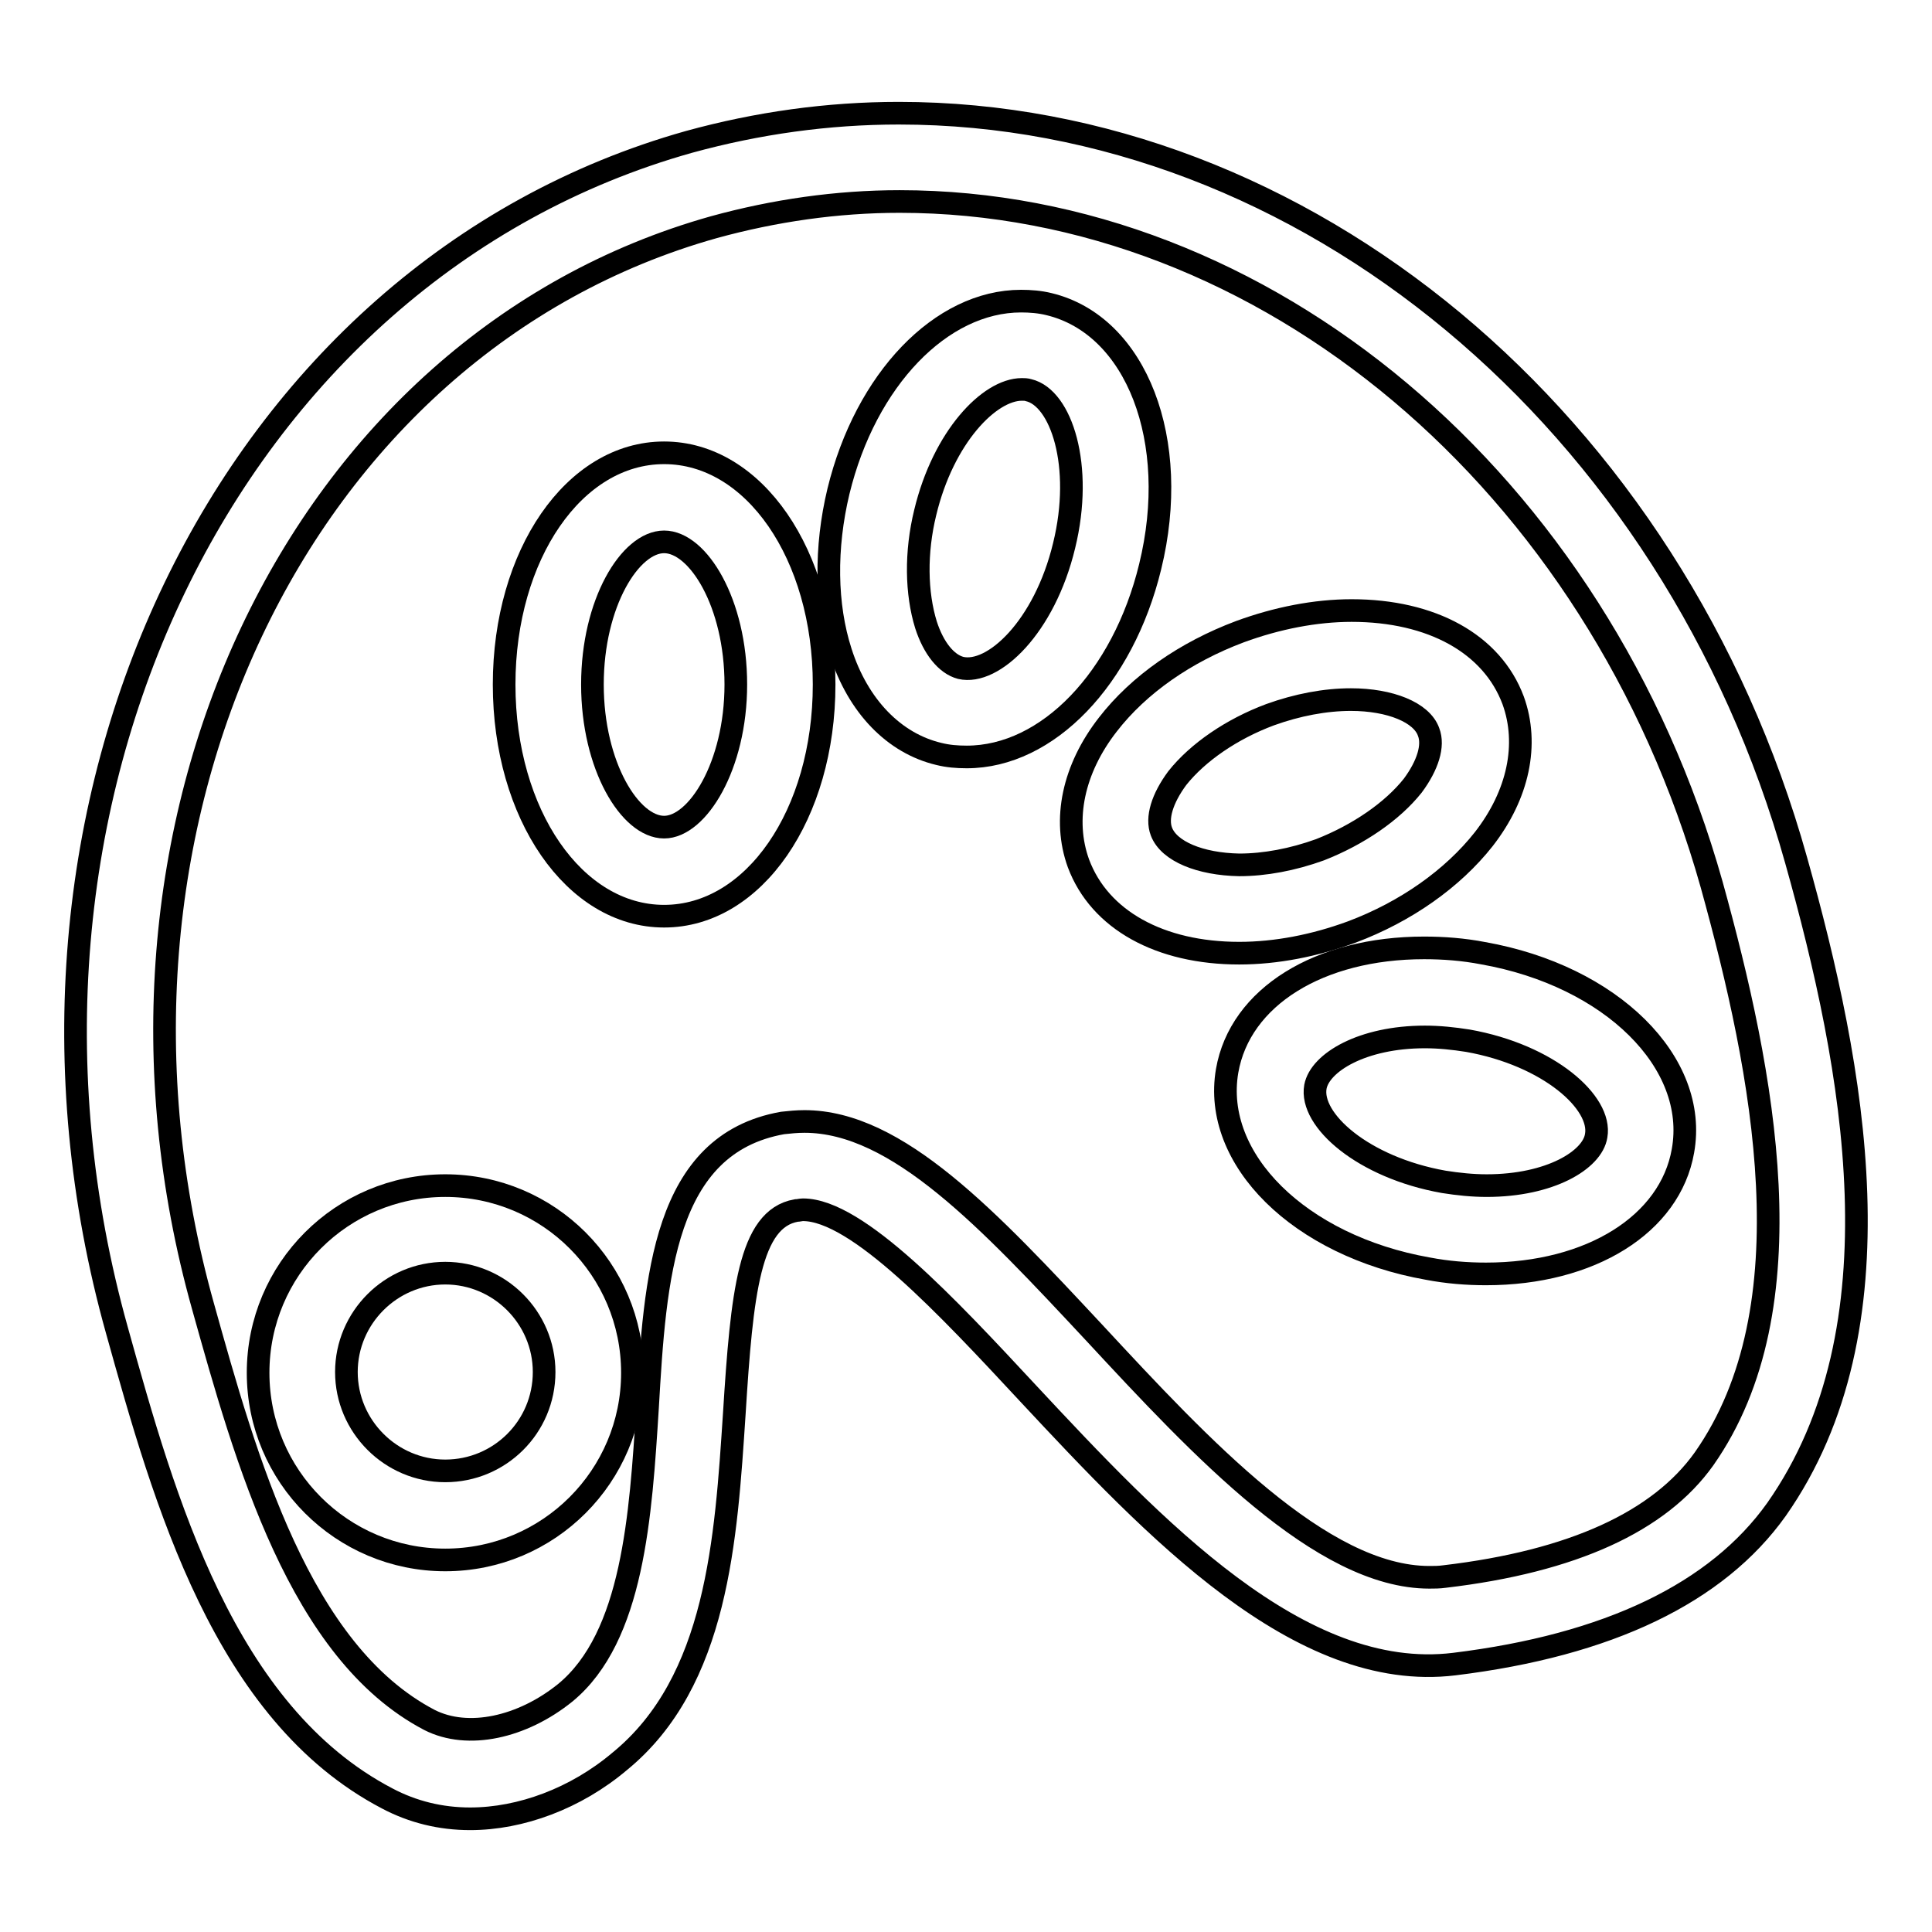
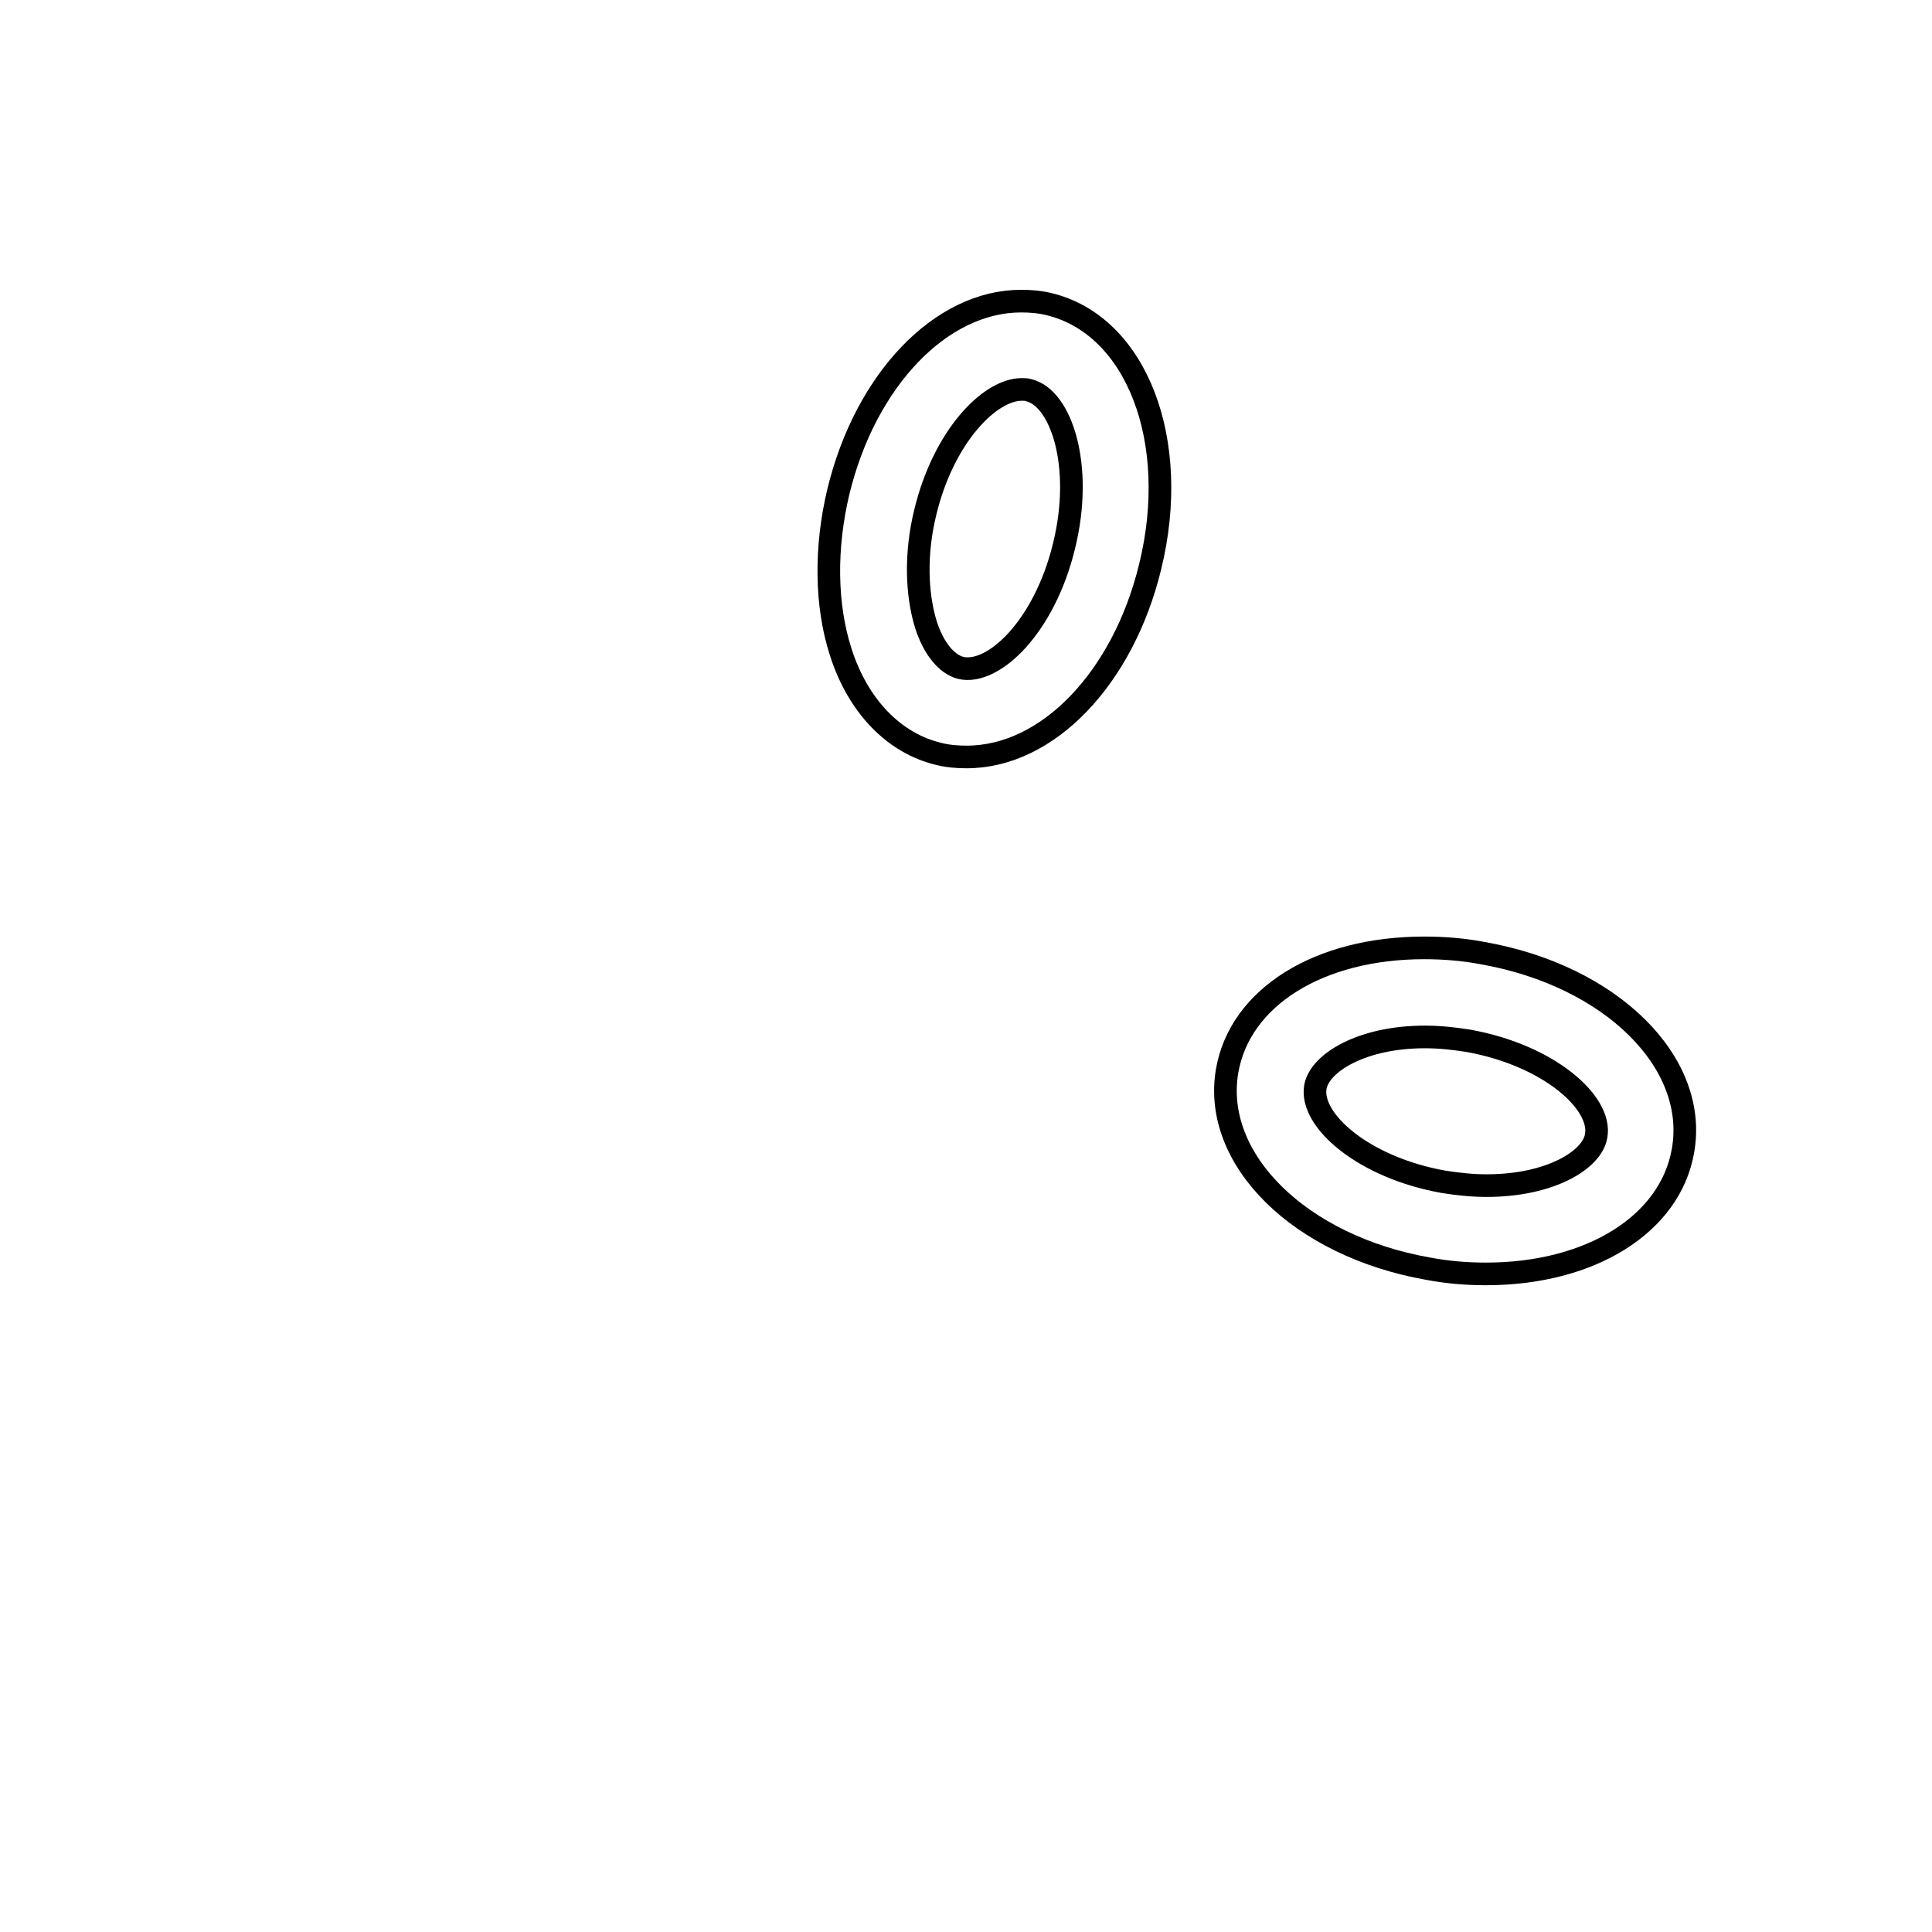
<svg xmlns="http://www.w3.org/2000/svg" version="1.1" x="0px" y="0px" viewBox="0 0 256 256" enable-background="new 0 0 256 256" xml:space="preserve">
  <g>
    <g>
      <g>
        <g>
-           <path stroke-width="3" fill-opacity="0" stroke="#000000" d="M238,114c-16.3-58.3-65.2-99-118.9-99c-9.4,0-18.7,1.3-27.8,3.8C30.1,36-4,106.7,15.5,176.3c6.3,22.6,14.2,50.7,35.8,62c3.4,1.8,7.1,2.7,11,2.7c6.7,0,14-2.7,19.8-7.6c13-10.6,14.1-29.5,15.2-46.1c1-16,2-25.8,8.2-26.9c0.3,0,0.6-0.1,0.9-0.1c7.2,0,19.2,12.9,29.8,24.3c16.7,17.9,36,38.4,56.5,35.9c20.4-2.5,34.8-9.4,42.7-20.5C252.3,175.9,245.7,141.4,238,114z M225.8,193.3c-5.9,8.3-17.4,13.6-34.4,15.6c-0.7,0.1-1.4,0.1-2,0.1c-14.3,0-30.3-17.2-44.4-32.4c-14-15-26.1-28-38.4-28c-1,0-2,0.1-2.9,0.2c-15.8,2.8-16.9,20.5-17.9,37.7c-0.9,14.3-1.9,30.4-10.9,37.8c-5.7,4.6-12.9,6.2-18,3.6c-17.2-9-24.3-34.4-30-54.8C9.1,109.7,39.4,45.6,94.6,30.1c8-2.2,16.3-3.4,24.6-3.4c48.4,0,92.6,37.2,107.6,90.5C233.7,142.1,239.9,173.2,225.8,193.3z" />
-           <path stroke-width="3" fill-opacity="0" stroke="#000000" d="M59,157.1c-13.7,0-24.8,11.1-24.8,24.8c0,13.7,11.1,24.8,24.8,24.8s24.8-11.1,24.8-24.8C83.8,168.2,72.7,157.1,59,157.1z M59,194.9c-7.2,0-13.1-5.9-13.1-13.1c0-7.2,5.9-13.1,13.1-13.1c7.2,0,13.1,5.9,13.1,13.1C72.1,189.1,66.2,194.9,59,194.9z" />
-           <path stroke-width="3" fill-opacity="0" stroke="#000000" d="M88,60c-11.9,0-21.2,13.5-21.2,30.7c0,17.2,9.3,30.7,21.2,30.7s21.2-13.5,21.2-30.7C109.2,73.5,99.9,60,88,60z M88,109.6c-4.5,0-9.5-8.1-9.5-18.9s5-18.9,9.5-18.9s9.5,8.1,9.5,18.9S92.4,109.6,88,109.6z" />
          <path stroke-width="3" fill-opacity="0" stroke="#000000" d="M152.4,75.1c4.1-16.7-1.8-32-13.4-34.8c-1.2-0.3-2.5-0.4-3.7-0.4c-10.6,0-20.6,10.4-24.2,25.2c-1.8,7.5-1.7,15.1,0.3,21.3c2.3,7.2,7.1,12.1,13,13.5c1.2,0.3,2.4,0.4,3.7,0.4C138.8,100.3,148.8,89.9,152.4,75.1z M141,72.3c-2.6,10.8-9.4,17.2-13.7,16.2c-1.9-0.5-3.6-2.6-4.6-5.7c-1.3-4.2-1.4-9.6-0.1-14.9c2.4-10,8.5-16.3,12.8-16.3c0.3,0,0.6,0,0.9,0.1C140.6,52.7,143.6,61.7,141,72.3z" />
-           <path stroke-width="3" fill-opacity="0" stroke="#000000" d="M179.1,123.5c7.2-2.7,13.4-7.1,17.5-12.3c4.6-5.9,6-12.6,3.9-18.4c-2.8-7.5-10.8-11.9-21.4-11.9c-4.8,0-9.9,1-14.8,2.8c-7.2,2.7-13.4,7-17.5,12.3c-4.6,5.9-6,12.6-3.9,18.4c2.8,7.5,10.8,11.9,21.3,11.9C169.1,126.3,174.2,125.3,179.1,123.5z M153.9,110.2c-0.7-1.8,0.1-4.4,2.1-7.1c2.7-3.4,7.2-6.5,12.3-8.4c3.6-1.3,7.3-2,10.7-2c5.2,0,9.4,1.7,10.3,4.3c0.7,1.8-0.1,4.4-2.1,7.1c-2.7,3.4-7.2,6.5-12.3,8.5c-3.6,1.3-7.3,2-10.7,2C159,114.5,154.9,112.8,153.9,110.2z" />
          <path stroke-width="3" fill-opacity="0" stroke="#000000" d="M196.5,126.3c-2.6-0.5-5.2-0.7-7.8-0.7c-13.9,0-24.4,6.5-26.1,16.3c-2,11.7,9.6,23.2,26.6,26.2c2.6,0.5,5.2,0.7,7.7,0.7c13.9,0,24.4-6.6,26.1-16.3C225.1,140.8,213.5,129.3,196.5,126.3z M197,157.1c-1.9,0-3.8-0.2-5.7-0.5c-10.7-1.9-17.8-8.2-17-12.6c0.6-3.2,6.2-6.6,14.5-6.6c1.9,0,3.8,0.2,5.7,0.5c10.7,1.9,17.8,8.2,17,12.6C211,153.7,205.4,157.1,197,157.1z" />
        </g>
      </g>
      <g />
      <g />
      <g />
      <g />
      <g />
      <g />
      <g />
      <g />
      <g />
      <g />
      <g />
      <g />
      <g />
      <g />
      <g />
    </g>
  </g>
</svg>